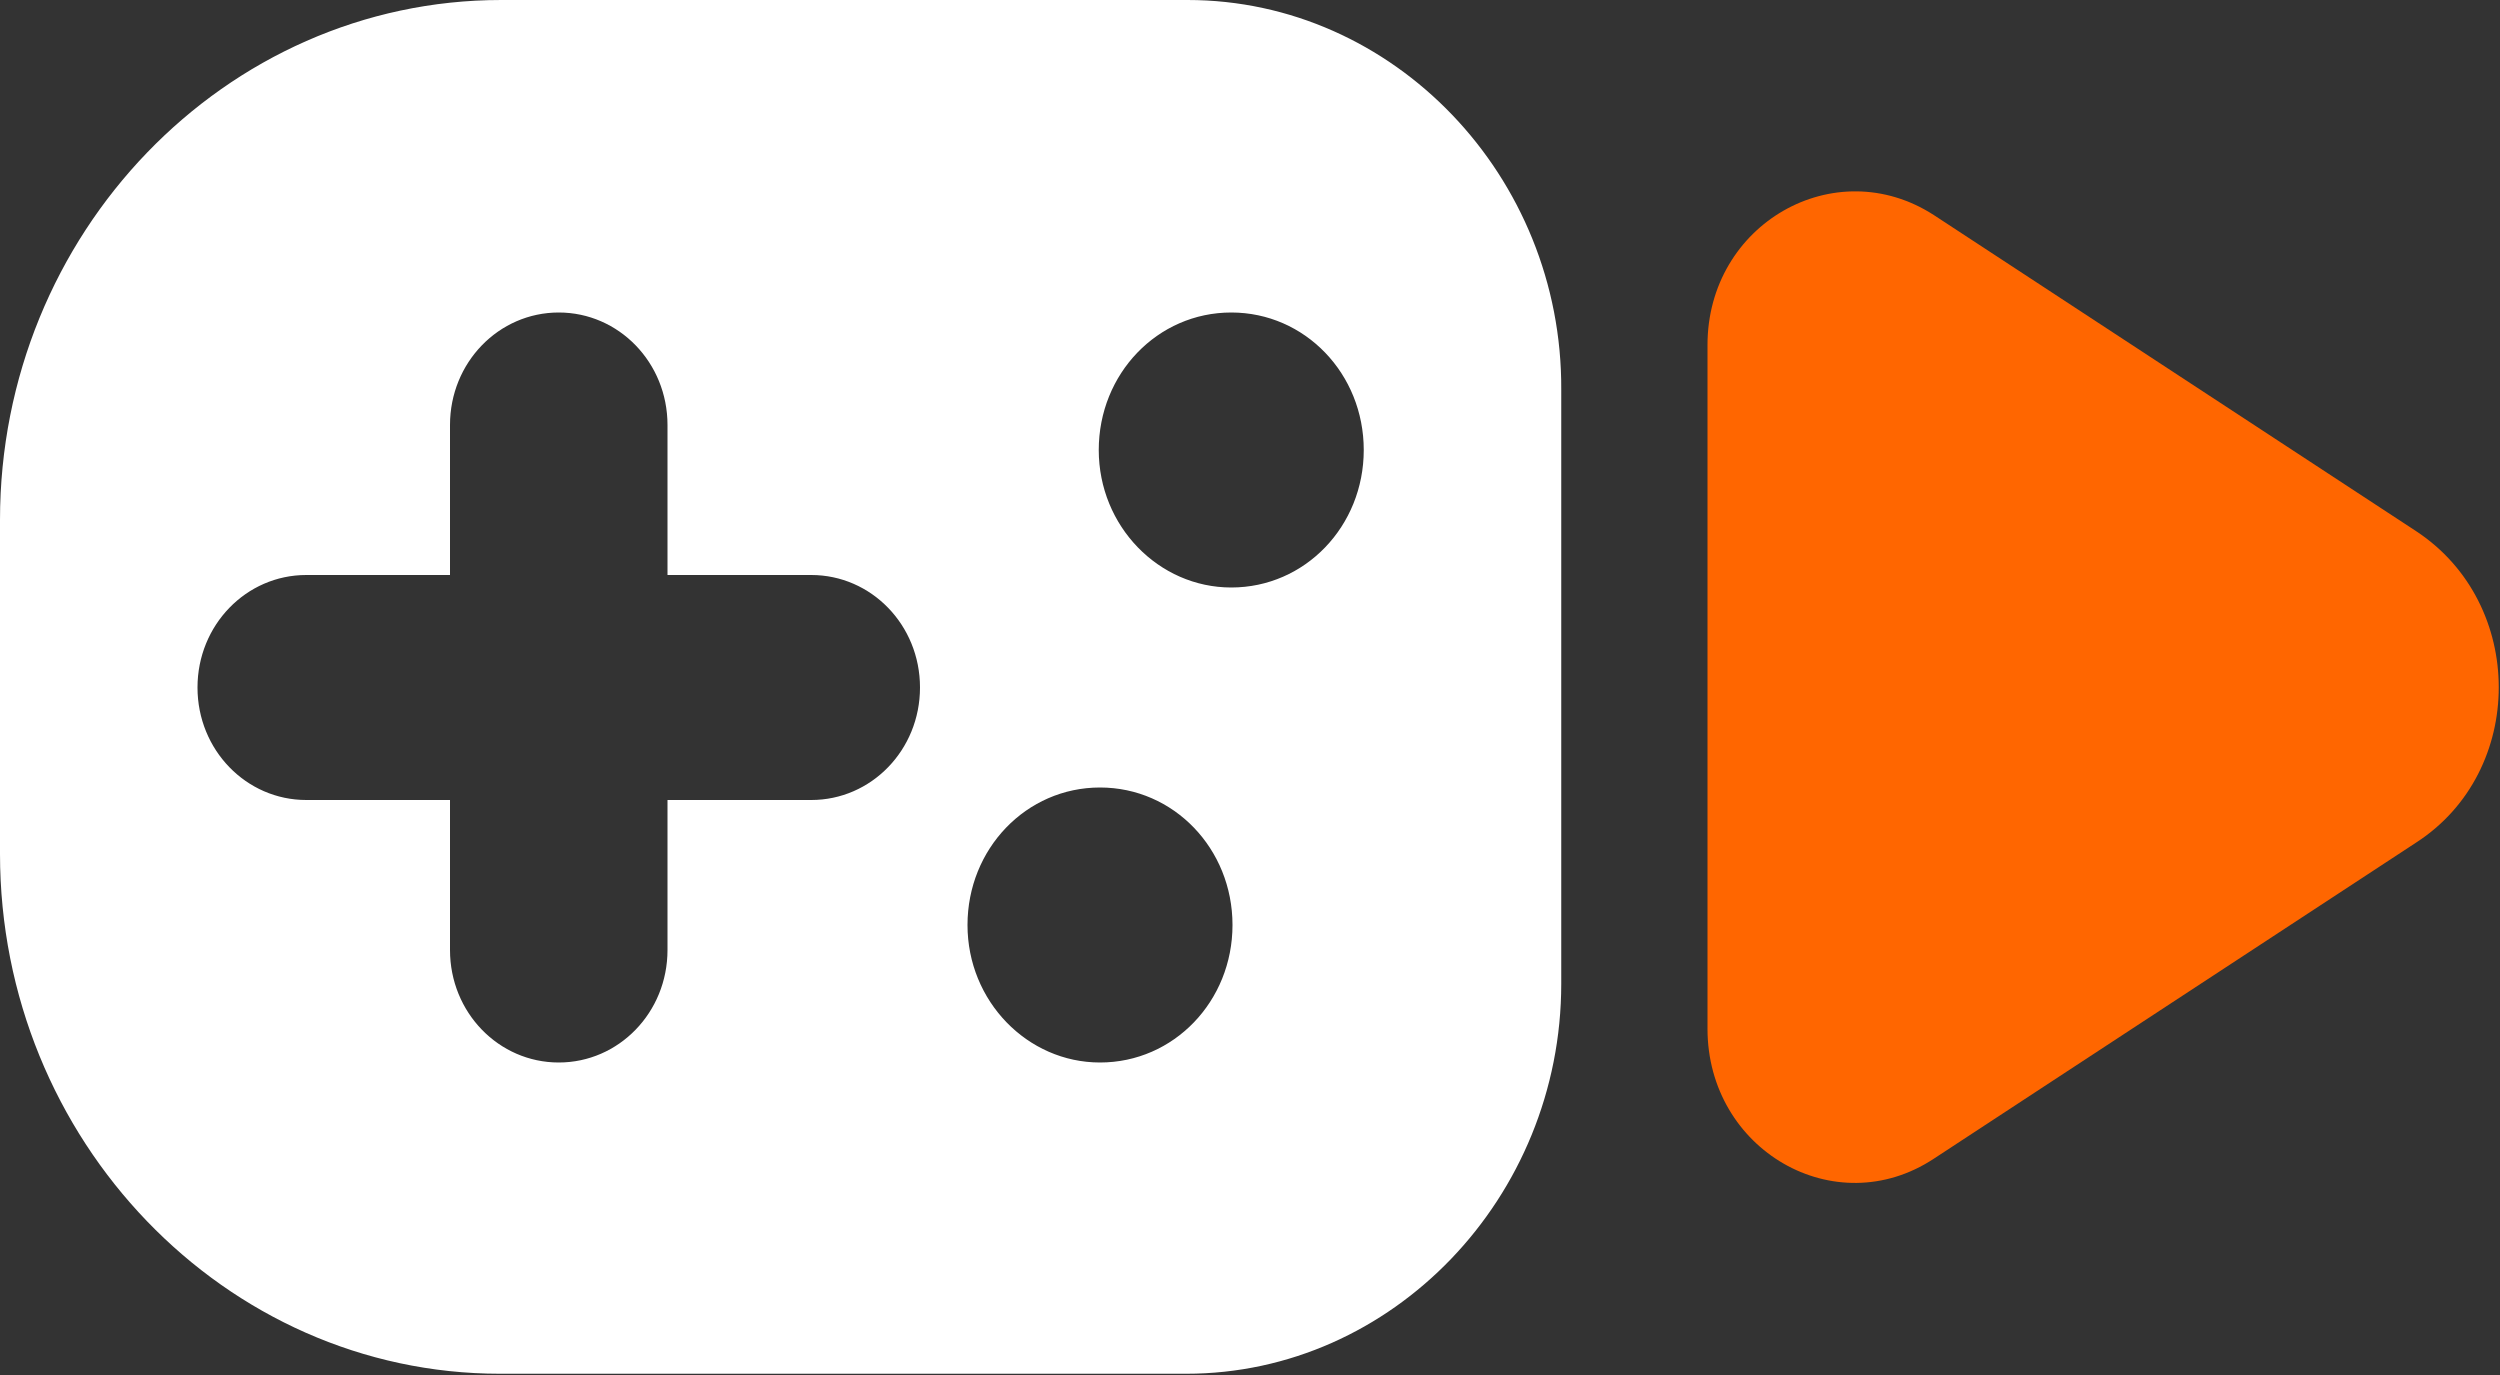
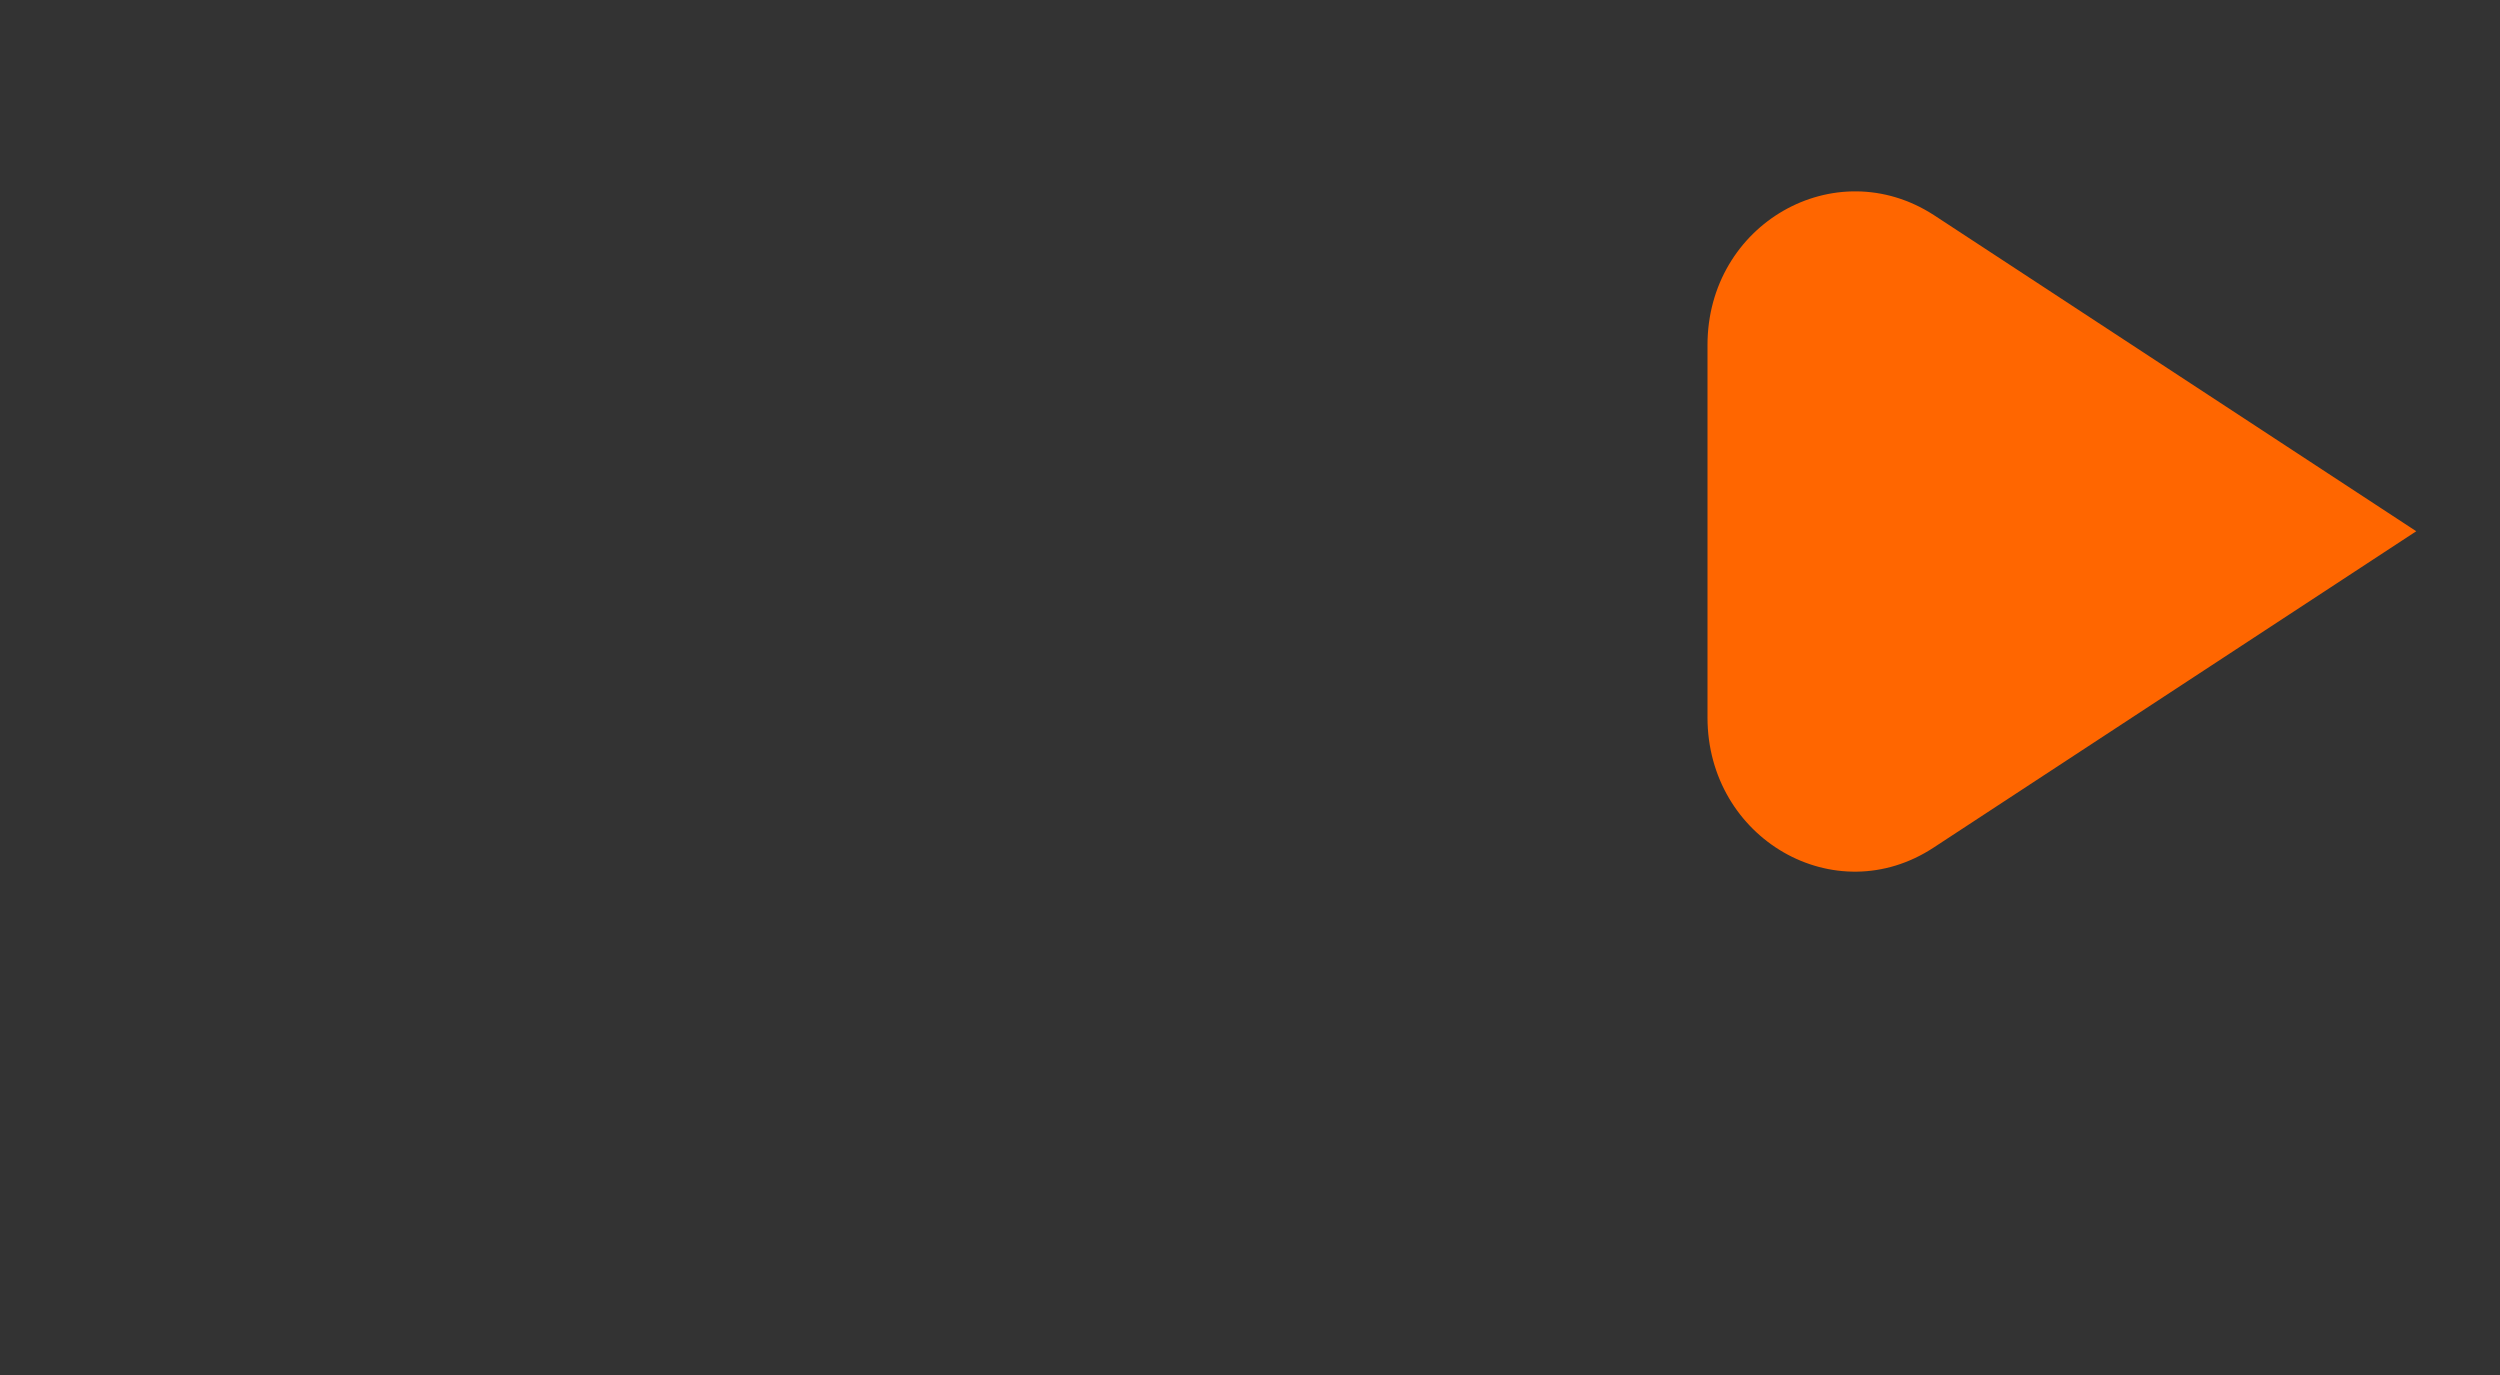
<svg xmlns="http://www.w3.org/2000/svg" id="Layer_1" version="1.1" viewBox="0 0 200 110">
  <rect x="0" y="0" width="200" height="110" fill="#333333" stroke="none" />
  <defs>
    <style>
      .st0 {
        fill: #fff;
      }

      .st1 {
        fill: #f60;
      }
    </style>
  </defs>
-   <path class="st1" d="M154.7,17.2l38.6,25.3c8.8,5.8,8.8,19.2,0,24.9l-38.6,25.3c-7.9,5.2-18.1-.7-18.1-10.4V27.6c0-9.7,10.2-15.5,18.1-10.4Z" />
-   <path class="st0" d="M95,0h-54.9C18,0,0,18.7,0,41.6v26.7c0,22.9,18,41.6,40,41.6h54.9c16.5,0,30-14.1,30-31.2V31.2C125,14.1,111.5,0,95,0ZM64.9,64h-11.5v12c0,5-3.9,9-8.7,9s-8.7-4-8.7-9v-12h-11.5c-4.8,0-8.7-4-8.7-9s3.9-9,8.7-9h11.5v-12c0-5,3.9-9,8.7-9s8.7,4,8.7,9v12h11.5c4.8,0,8.7,4,8.7,9s-3.9,9-8.7,9ZM88,85c-5.8,0-10.6-4.9-10.6-11s4.7-11,10.6-11,10.6,4.9,10.6,11-4.7,11-10.6,11ZM98.5,47c-5.8,0-10.6-4.9-10.6-11s4.7-11,10.6-11,10.6,4.9,10.6,11-4.7,11-10.6,11Z" />
+   <path class="st1" d="M154.7,17.2l38.6,25.3l-38.6,25.3c-7.9,5.2-18.1-.7-18.1-10.4V27.6c0-9.7,10.2-15.5,18.1-10.4Z" />
</svg>